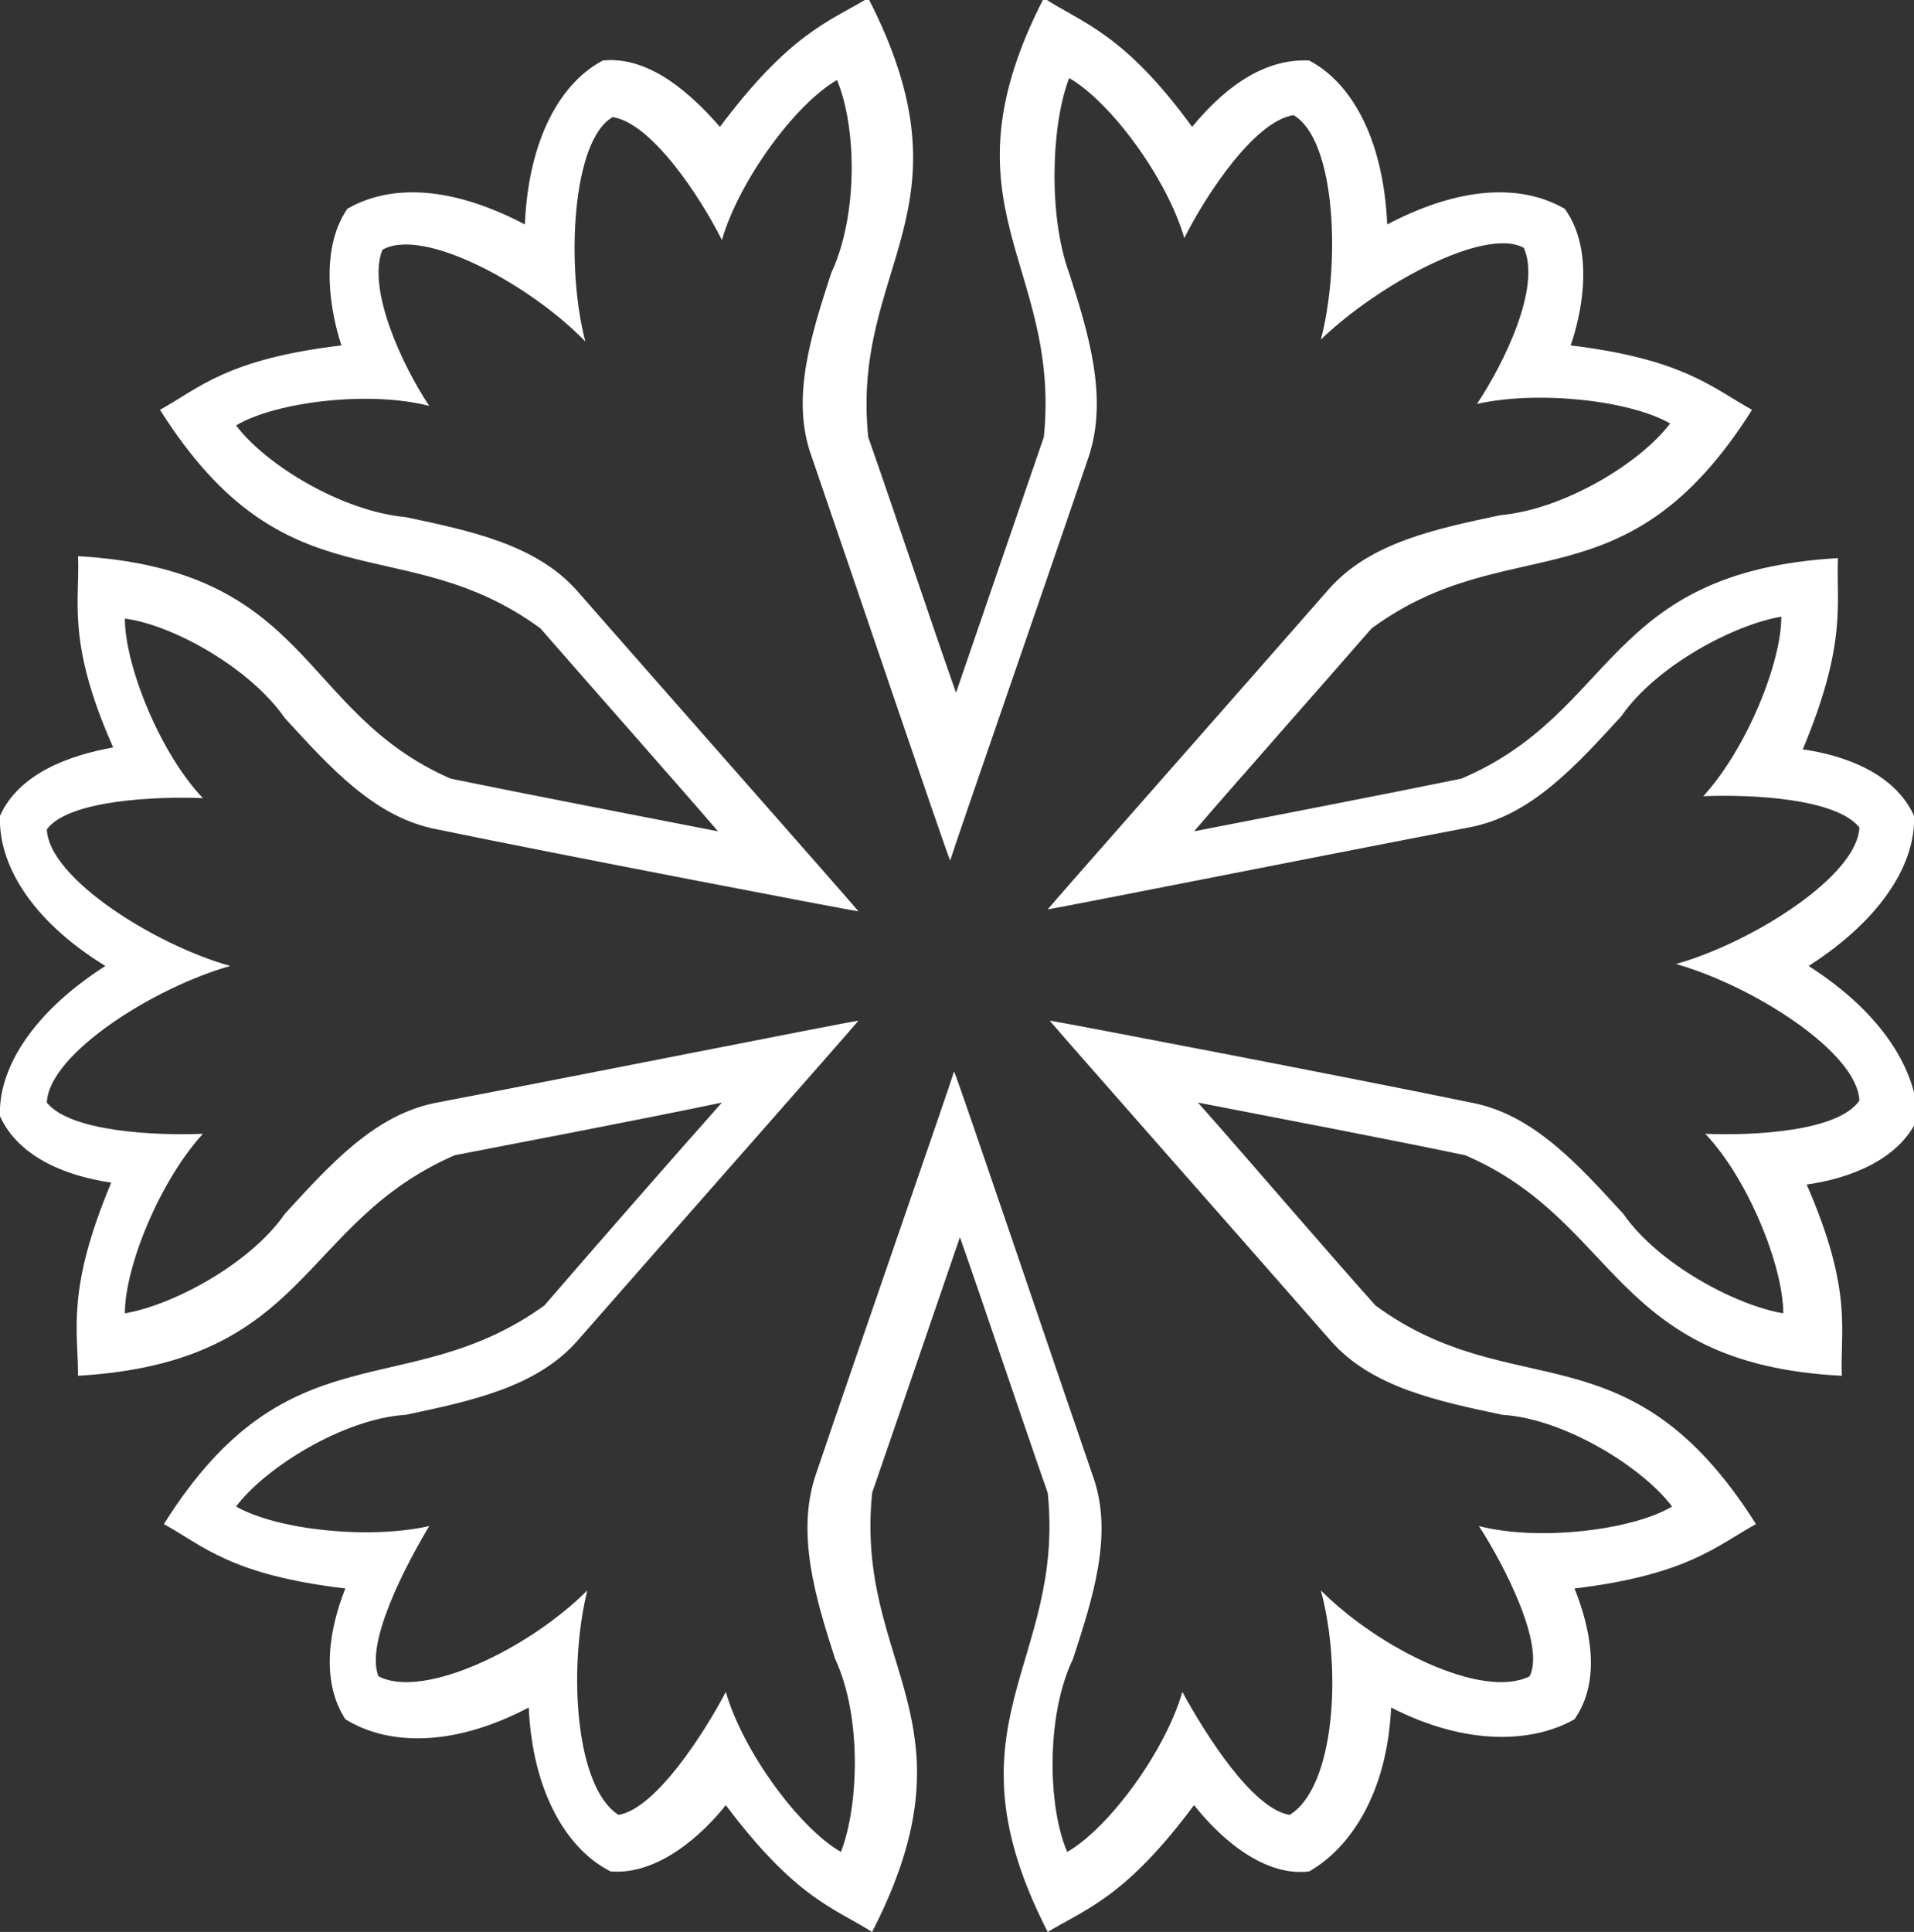
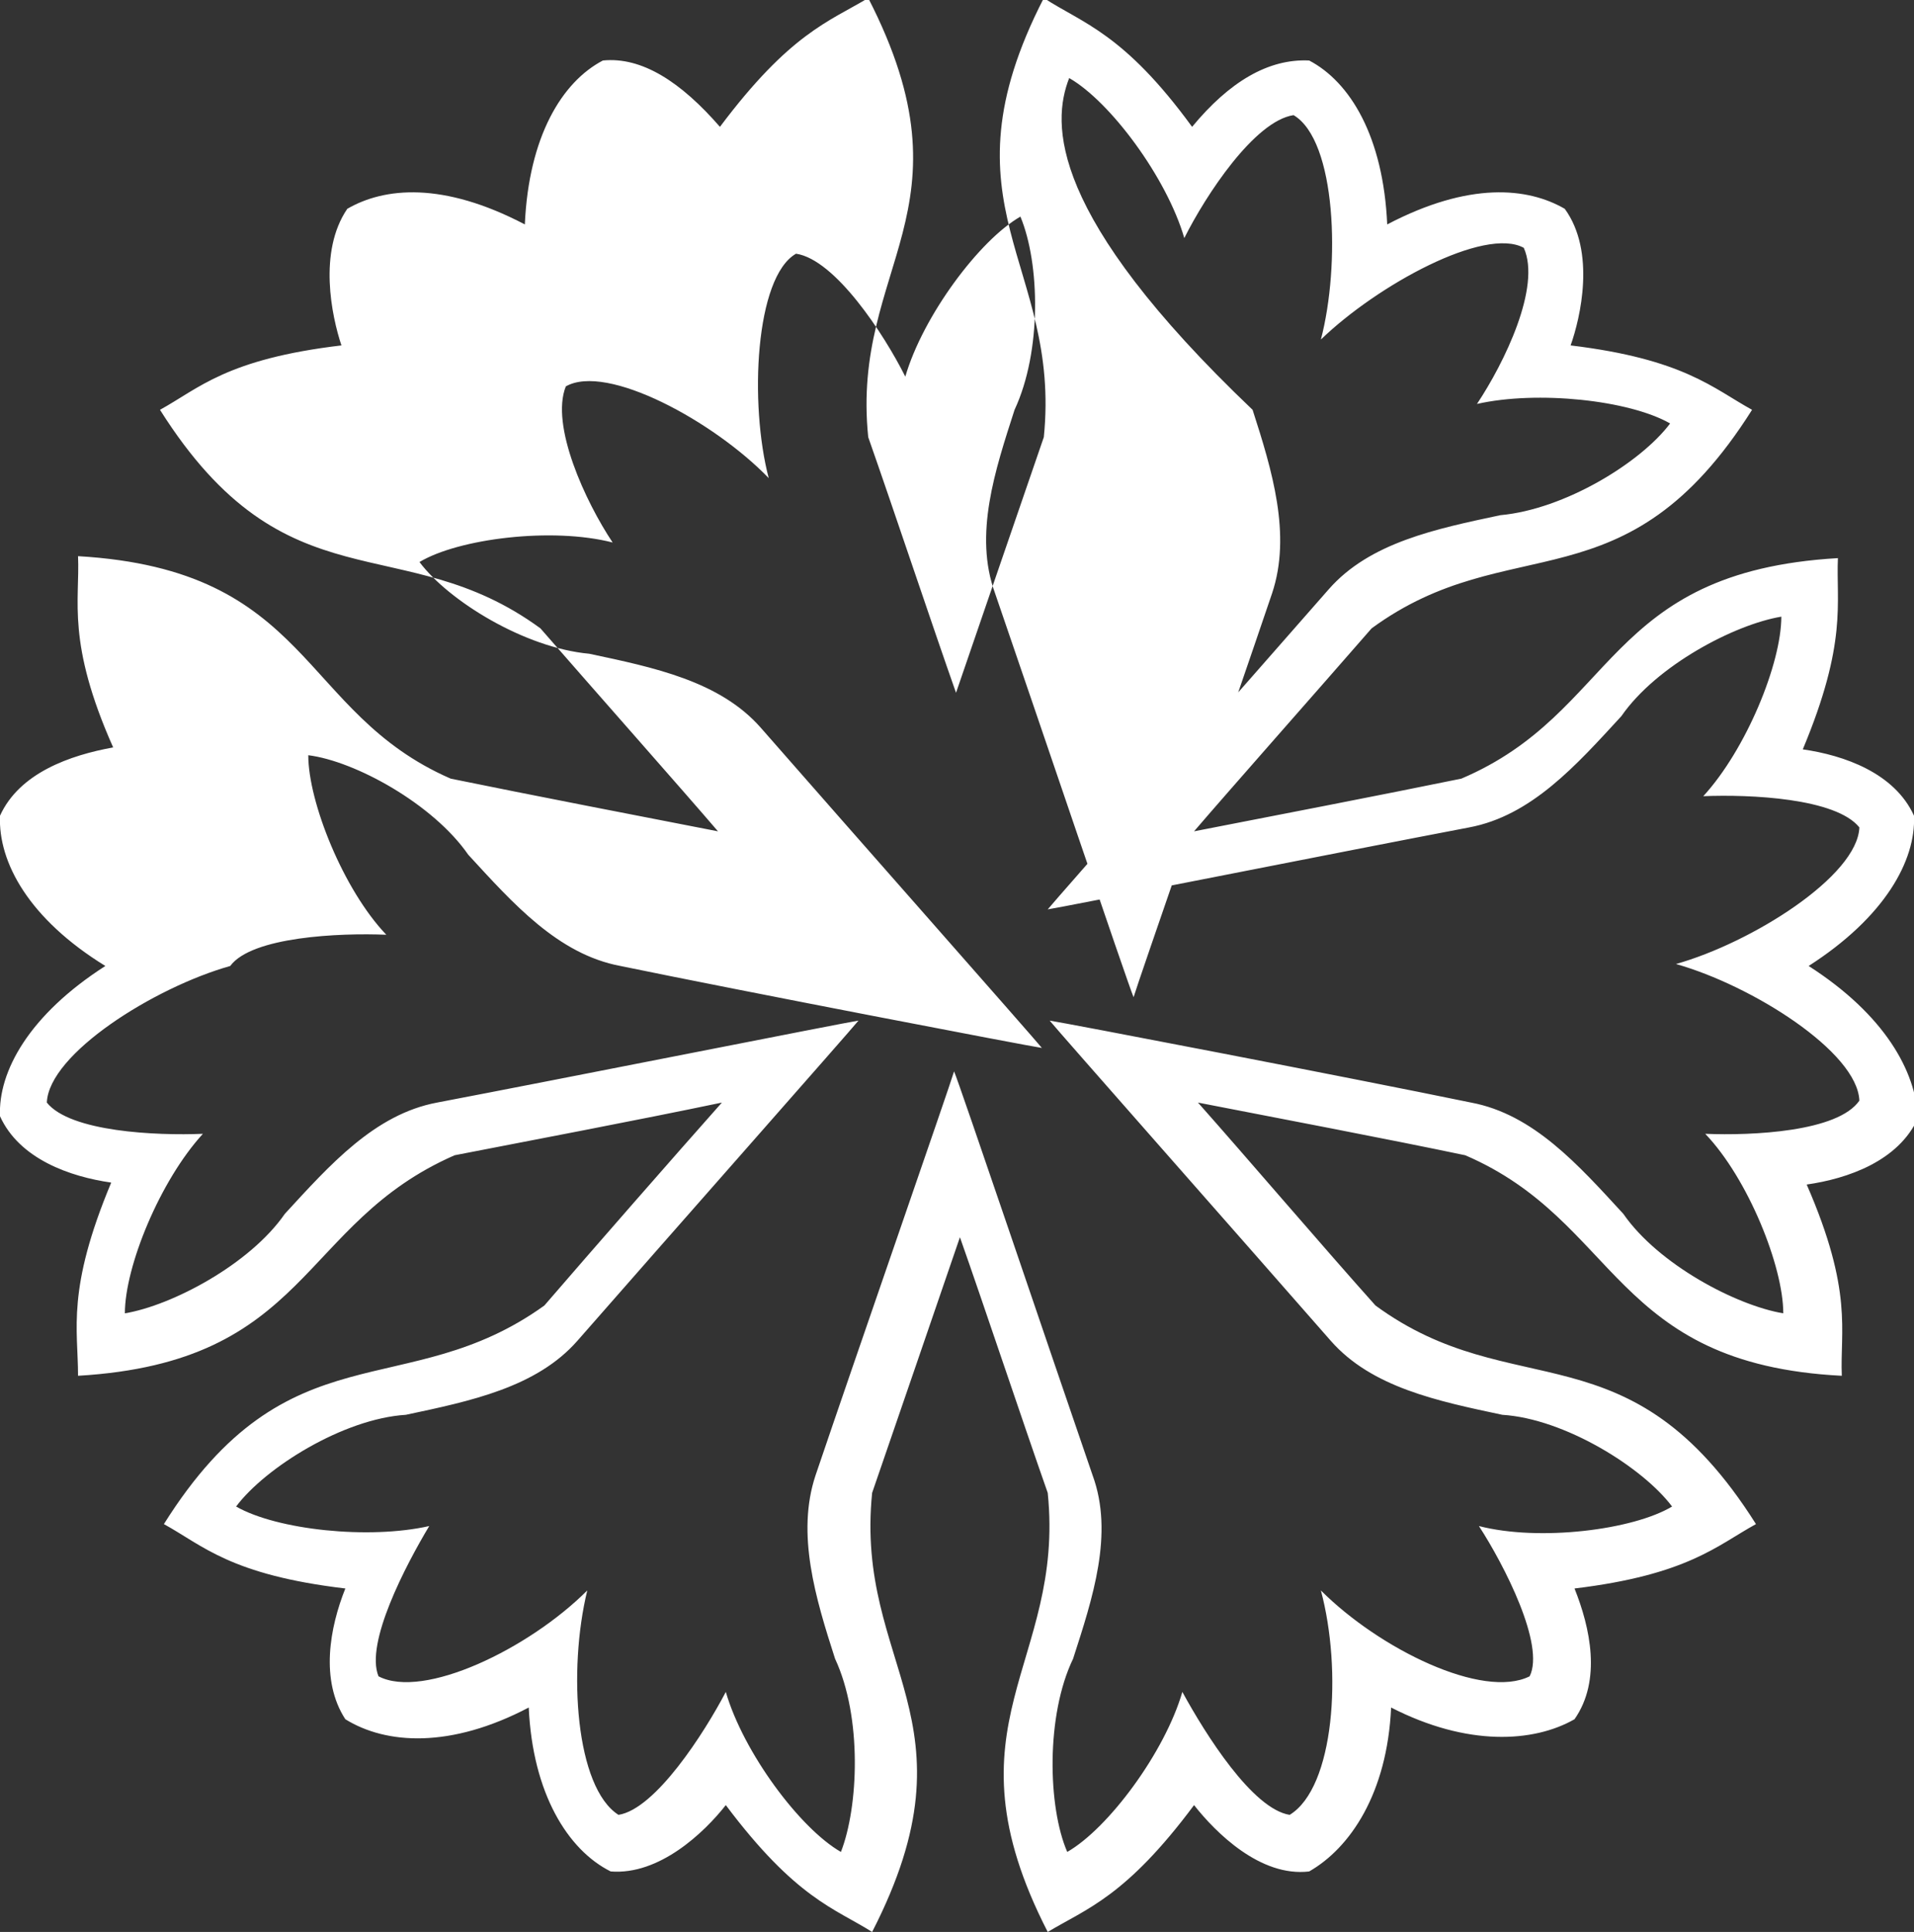
<svg xmlns="http://www.w3.org/2000/svg" version="1.1" id="Layer_1" x="0px" y="0px" viewBox="0 0 98.1 99" style="enable-background:new 0 0 98.1 99;" xml:space="preserve">
  <rect x="0" y="0" width="98.1" height="99" fill="#333333" stroke="none" />
  <style type="text/css">
	.st0{fill:#FFFFFF;}
</style>
-   <path class="st0" d="M92.7,49.5c3.9-2.5,5.5-5.4,5.4-7.7c-1-2.2-3.6-3.1-5.7-3.4c2.3-5.5,1.7-7.5,1.8-9.8  c-12,0.7-11.3,7.9-19.3,11.3c-3.9,0.8-10.1,2-13.7,2.7c1.8-2.1,6.4-7.3,9.1-10.4c7.1-5.2,13-0.9,19.5-11.2c-2-1.1-3.5-2.6-9.3-3.3  c0.5-1.4,1.3-4.8-0.3-7c-1.9-1.1-4.9-1.4-9.1,0.8c-0.2-4.5-1.9-7.3-4-8.4c-2.1-0.1-4.1,1.1-6,3.4c-3.5-4.8-5.6-5.3-7.6-6.6  c-5.5,10.7,0.9,13.6,0,22.5c-1.2,3.5-3.1,9-4.5,13.1c-1.2-3.4-3.2-9.4-4.5-13.1c-0.9-8.8,5.6-11.6,0-22.5c-2,1.2-4,1.8-7.6,6.6  c-2-2.3-4-3.6-6-3.4c-2.1,1.1-3.8,3.9-4,8.4c-4.2-2.2-7.2-1.9-9.1-0.8c-1.5,2.2-0.8,5.5-0.3,7c-5.9,0.7-7.3,2.2-9.3,3.3  c6.5,10.3,12.4,6,19.5,11.2c2.7,3.1,7.3,8.3,9.1,10.4c-3.6-0.7-9.8-1.9-13.7-2.7C15.3,36.5,16,29.2,4,28.5c0.1,2.3-0.6,4.4,1.8,9.8  C3.6,38.7,1,39.6,0,41.8c-0.1,2.4,1.5,5.3,5.4,7.7C1.5,52-0.1,54.9,0,57.2c1,2.2,3.6,3.1,5.7,3.4C3.4,66.1,4,68.1,4,70.5  c11.9-0.7,11.3-7.8,19.3-11.3c3.6-0.7,9.4-1.8,13.7-2.7c-2.4,2.7-6.6,7.5-9.1,10.4c-7.1,5.1-13.1,1-19.5,11.2c2,1.1,3.4,2.6,9.3,3.3  c-0.8,2-1.3,4.7,0,6.7c2.1,1.3,5.4,1.5,9.4-0.6c0.2,4.4,2,7.3,4.2,8.4c2.5,0.2,4.8-2,5.9-3.4c3.6,4.8,5.6,5.3,7.5,6.5  c5.6-10.9-0.9-13.6,0-22.5c1.2-3.5,3.1-9,4.5-13.1c1.2,3.4,3.2,9.4,4.5,13.1c0.9,8.8-5.5,11.8,0,22.5c2-1.2,4-1.8,7.5-6.5  c1.1,1.4,3.4,3.7,5.9,3.4c2.1-1.2,4-4,4.2-8.4c3.9,2,7.3,1.8,9.4,0.6c1.4-2,0.8-4.7,0-6.7c5.8-0.7,7.3-2.2,9.3-3.3  c-6.5-10.3-12.4-6-19.5-11.2c-2.6-2.9-6.7-7.7-9.1-10.4c3.6,0.7,9.9,1.9,13.7,2.7c7.9,3.4,7.5,10.7,19.3,11.3  c-0.1-2.3,0.6-4.3-1.8-9.8c2.1-0.3,4.7-1.2,5.7-3.4C98.2,54.9,96.6,52,92.7,49.5z M87.4,58.1c2.2,2.3,4,6.8,4,9.2  c-2.4-0.4-6.4-2.5-8.2-5.1c-2.3-2.5-4.6-5.1-7.8-5.7c-6.3-1.3-20.9-4.1-21.6-4.2c0.4,0.5,10.2,11.6,14.4,16.4  c2.1,2.4,5.5,3.1,8.8,3.8c3.2,0.2,7.2,2.7,8.7,4.7c-2,1.2-6.8,1.8-9.9,1c1.3,2,3.4,6.1,2.6,7.7c-2.4,1.2-7.7-1.4-10.7-4.4  c1.1,4.1,0.7,10.1-1.6,11.5c-1.9-0.3-4.3-4.1-5.5-6.3c-0.9,3.1-3.8,7-5.9,8.2c-1-2.3-1.1-7,0.3-9.9c1-3.1,2.1-6.4,1-9.4  c-2.1-6.1-6.8-20-7.1-20.7c-0.2,0.7-5,14.5-7.1,20.7c-1,3,0,6.3,1,9.4c1.4,3,1.2,7.6,0.3,9.9c-2.1-1.2-5-5.1-5.9-8.2  c-1.1,2.1-3.6,6-5.5,6.3c-2.2-1.4-2.6-7.4-1.6-11.5c-3,3-8.4,5.6-10.7,4.4c-0.7-1.7,1.4-5.7,2.6-7.7c-3.1,0.7-7.8,0.2-9.9-1  c1.5-2,5.5-4.5,8.7-4.7c3.3-0.7,6.7-1.4,8.8-3.8c4.2-4.8,14-15.9,14.4-16.4c-0.7,0.1-15.3,3-21.6,4.2c-3.2,0.6-5.5,3.2-7.8,5.7  c-1.8,2.6-5.8,4.7-8.2,5.1c0-2.4,1.8-6.8,4-9.2c-2.4,0.1-6.8-0.1-8-1.6c0.1-2.5,5.5-5.9,9.4-7c-3.9-1.1-9.3-4.5-9.4-7  c1.1-1.5,5.6-1.7,8-1.6c-2.2-2.3-4-6.8-4-9.2c2.4,0.3,6.4,2.5,8.2,5.1c2.3,2.5,4.6,5.1,7.8,5.7c6.3,1.3,20.9,4.1,21.6,4.2  c-0.4-0.5-10.2-11.6-14.4-16.4c-2.1-2.4-5.5-3.1-8.8-3.8c-3.3-0.3-7.2-2.7-8.7-4.7c2-1.2,6.8-1.8,9.9-1c-1.4-2.1-3.2-6-2.4-8  c2.1-1.2,7.6,1.8,10.4,4.7c-1-3.8-0.7-10.3,1.4-11.5c2,0.3,4.5,4.1,5.6,6.3c0.9-3.1,3.8-7,5.9-8.2c1,2.4,1.1,6.9-0.3,9.9  c-1,3.1-2.1,6.4-1,9.4c2.1,6.1,6.8,20,7.1,20.7c0.2-0.7,5-14.5,7.1-20.7c1-3,0-6.3-1-9.4C53.7,11,53.9,6.3,54.8,4  c2.1,1.2,5,5.1,5.9,8.2c1.1-2.2,3.6-6,5.6-6.3c2.2,1.3,2.4,7.7,1.4,11.5c2.9-2.8,8.4-5.8,10.4-4.7c0.9,2-1,5.9-2.4,8  c3.1-0.7,7.8-0.2,9.9,1c-1.5,2-5.4,4.4-8.7,4.7c-3.3,0.7-6.7,1.4-8.8,3.8c-4.2,4.8-14,15.9-14.4,16.4c0.7-0.1,15.3-3,21.6-4.2  c3.2-0.6,5.5-3.2,7.8-5.7c1.8-2.6,5.8-4.7,8.2-5.1c0,2.4-1.8,6.8-4,9.2c2.4-0.1,6.8,0.1,8,1.6c-0.1,2.5-5.5,5.9-9.4,7  c3.9,1.1,9.3,4.5,9.4,7C94.2,58,89.8,58.2,87.4,58.1z" />
+   <path class="st0" d="M92.7,49.5c3.9-2.5,5.5-5.4,5.4-7.7c-1-2.2-3.6-3.1-5.7-3.4c2.3-5.5,1.7-7.5,1.8-9.8  c-12,0.7-11.3,7.9-19.3,11.3c-3.9,0.8-10.1,2-13.7,2.7c1.8-2.1,6.4-7.3,9.1-10.4c7.1-5.2,13-0.9,19.5-11.2c-2-1.1-3.5-2.6-9.3-3.3  c0.5-1.4,1.3-4.8-0.3-7c-1.9-1.1-4.9-1.4-9.1,0.8c-0.2-4.5-1.9-7.3-4-8.4c-2.1-0.1-4.1,1.1-6,3.4c-3.5-4.8-5.6-5.3-7.6-6.6  c-5.5,10.7,0.9,13.6,0,22.5c-1.2,3.5-3.1,9-4.5,13.1c-1.2-3.4-3.2-9.4-4.5-13.1c-0.9-8.8,5.6-11.6,0-22.5c-2,1.2-4,1.8-7.6,6.6  c-2-2.3-4-3.6-6-3.4c-2.1,1.1-3.8,3.9-4,8.4c-4.2-2.2-7.2-1.9-9.1-0.8c-1.5,2.2-0.8,5.5-0.3,7c-5.9,0.7-7.3,2.2-9.3,3.3  c6.5,10.3,12.4,6,19.5,11.2c2.7,3.1,7.3,8.3,9.1,10.4c-3.6-0.7-9.8-1.9-13.7-2.7C15.3,36.5,16,29.2,4,28.5c0.1,2.3-0.6,4.4,1.8,9.8  C3.6,38.7,1,39.6,0,41.8c-0.1,2.4,1.5,5.3,5.4,7.7C1.5,52-0.1,54.9,0,57.2c1,2.2,3.6,3.1,5.7,3.4C3.4,66.1,4,68.1,4,70.5  c11.9-0.7,11.3-7.8,19.3-11.3c3.6-0.7,9.4-1.8,13.7-2.7c-2.4,2.7-6.6,7.5-9.1,10.4c-7.1,5.1-13.1,1-19.5,11.2c2,1.1,3.4,2.6,9.3,3.3  c-0.8,2-1.3,4.7,0,6.7c2.1,1.3,5.4,1.5,9.4-0.6c0.2,4.4,2,7.3,4.2,8.4c2.5,0.2,4.8-2,5.9-3.4c3.6,4.8,5.6,5.3,7.5,6.5  c5.6-10.9-0.9-13.6,0-22.5c1.2-3.5,3.1-9,4.5-13.1c1.2,3.4,3.2,9.4,4.5,13.1c0.9,8.8-5.5,11.8,0,22.5c2-1.2,4-1.8,7.5-6.5  c1.1,1.4,3.4,3.7,5.9,3.4c2.1-1.2,4-4,4.2-8.4c3.9,2,7.3,1.8,9.4,0.6c1.4-2,0.8-4.7,0-6.7c5.8-0.7,7.3-2.2,9.3-3.3  c-6.5-10.3-12.4-6-19.5-11.2c-2.6-2.9-6.7-7.7-9.1-10.4c3.6,0.7,9.9,1.9,13.7,2.7c7.9,3.4,7.5,10.7,19.3,11.3  c-0.1-2.3,0.6-4.3-1.8-9.8c2.1-0.3,4.7-1.2,5.7-3.4C98.2,54.9,96.6,52,92.7,49.5z M87.4,58.1c2.2,2.3,4,6.8,4,9.2  c-2.4-0.4-6.4-2.5-8.2-5.1c-2.3-2.5-4.6-5.1-7.8-5.7c-6.3-1.3-20.9-4.1-21.6-4.2c0.4,0.5,10.2,11.6,14.4,16.4  c2.1,2.4,5.5,3.1,8.8,3.8c3.2,0.2,7.2,2.7,8.7,4.7c-2,1.2-6.8,1.8-9.9,1c1.3,2,3.4,6.1,2.6,7.7c-2.4,1.2-7.7-1.4-10.7-4.4  c1.1,4.1,0.7,10.1-1.6,11.5c-1.9-0.3-4.3-4.1-5.5-6.3c-0.9,3.1-3.8,7-5.9,8.2c-1-2.3-1.1-7,0.3-9.9c1-3.1,2.1-6.4,1-9.4  c-2.1-6.1-6.8-20-7.1-20.7c-0.2,0.7-5,14.5-7.1,20.7c-1,3,0,6.3,1,9.4c1.4,3,1.2,7.6,0.3,9.9c-2.1-1.2-5-5.1-5.9-8.2  c-1.1,2.1-3.6,6-5.5,6.3c-2.2-1.4-2.6-7.4-1.6-11.5c-3,3-8.4,5.6-10.7,4.4c-0.7-1.7,1.4-5.7,2.6-7.7c-3.1,0.7-7.8,0.2-9.9-1  c1.5-2,5.5-4.5,8.7-4.7c3.3-0.7,6.7-1.4,8.8-3.8c4.2-4.8,14-15.9,14.4-16.4c-0.7,0.1-15.3,3-21.6,4.2c-3.2,0.6-5.5,3.2-7.8,5.7  c-1.8,2.6-5.8,4.7-8.2,5.1c0-2.4,1.8-6.8,4-9.2c-2.4,0.1-6.8-0.1-8-1.6c0.1-2.5,5.5-5.9,9.4-7c1.1-1.5,5.6-1.7,8-1.6c-2.2-2.3-4-6.8-4-9.2c2.4,0.3,6.4,2.5,8.2,5.1c2.3,2.5,4.6,5.1,7.8,5.7c6.3,1.3,20.9,4.1,21.6,4.2  c-0.4-0.5-10.2-11.6-14.4-16.4c-2.1-2.4-5.5-3.1-8.8-3.8c-3.3-0.3-7.2-2.7-8.7-4.7c2-1.2,6.8-1.8,9.9-1c-1.4-2.1-3.2-6-2.4-8  c2.1-1.2,7.6,1.8,10.4,4.7c-1-3.8-0.7-10.3,1.4-11.5c2,0.3,4.5,4.1,5.6,6.3c0.9-3.1,3.8-7,5.9-8.2c1,2.4,1.1,6.9-0.3,9.9  c-1,3.1-2.1,6.4-1,9.4c2.1,6.1,6.8,20,7.1,20.7c0.2-0.7,5-14.5,7.1-20.7c1-3,0-6.3-1-9.4C53.7,11,53.9,6.3,54.8,4  c2.1,1.2,5,5.1,5.9,8.2c1.1-2.2,3.6-6,5.6-6.3c2.2,1.3,2.4,7.7,1.4,11.5c2.9-2.8,8.4-5.8,10.4-4.7c0.9,2-1,5.9-2.4,8  c3.1-0.7,7.8-0.2,9.9,1c-1.5,2-5.4,4.4-8.7,4.7c-3.3,0.7-6.7,1.4-8.8,3.8c-4.2,4.8-14,15.9-14.4,16.4c0.7-0.1,15.3-3,21.6-4.2  c3.2-0.6,5.5-3.2,7.8-5.7c1.8-2.6,5.8-4.7,8.2-5.1c0,2.4-1.8,6.8-4,9.2c2.4-0.1,6.8,0.1,8,1.6c-0.1,2.5-5.5,5.9-9.4,7  c3.9,1.1,9.3,4.5,9.4,7C94.2,58,89.8,58.2,87.4,58.1z" />
</svg>